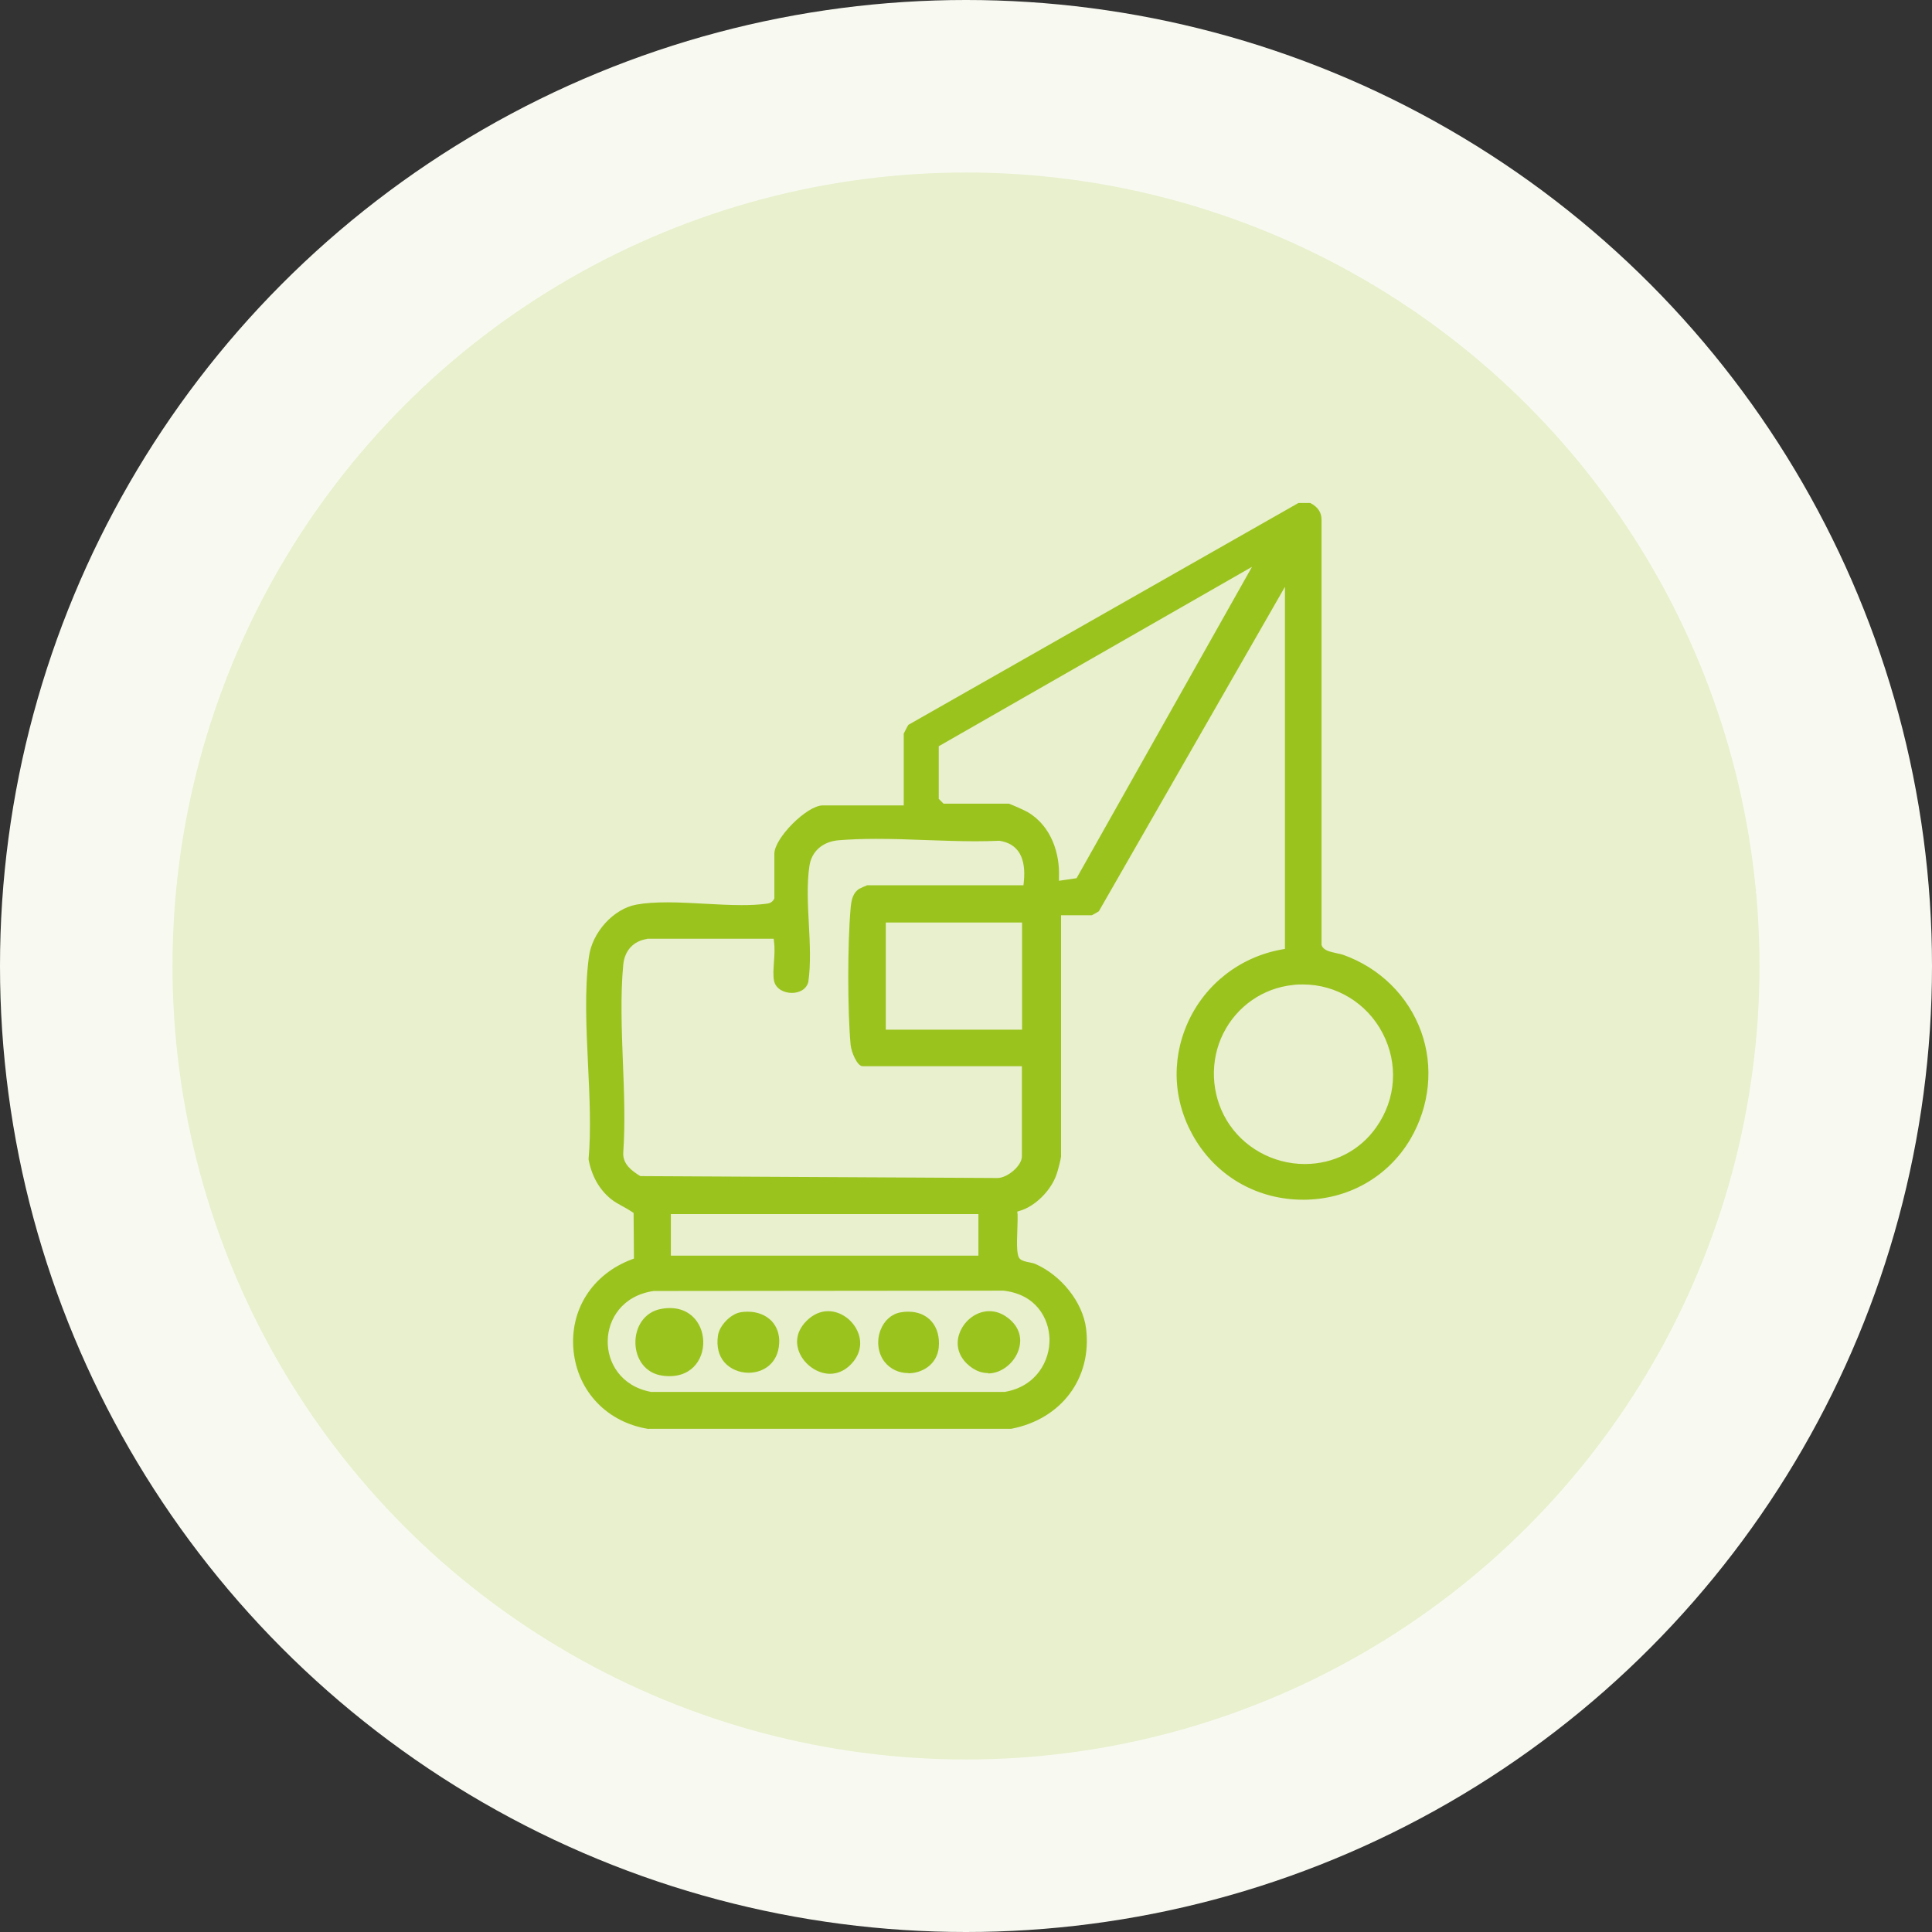
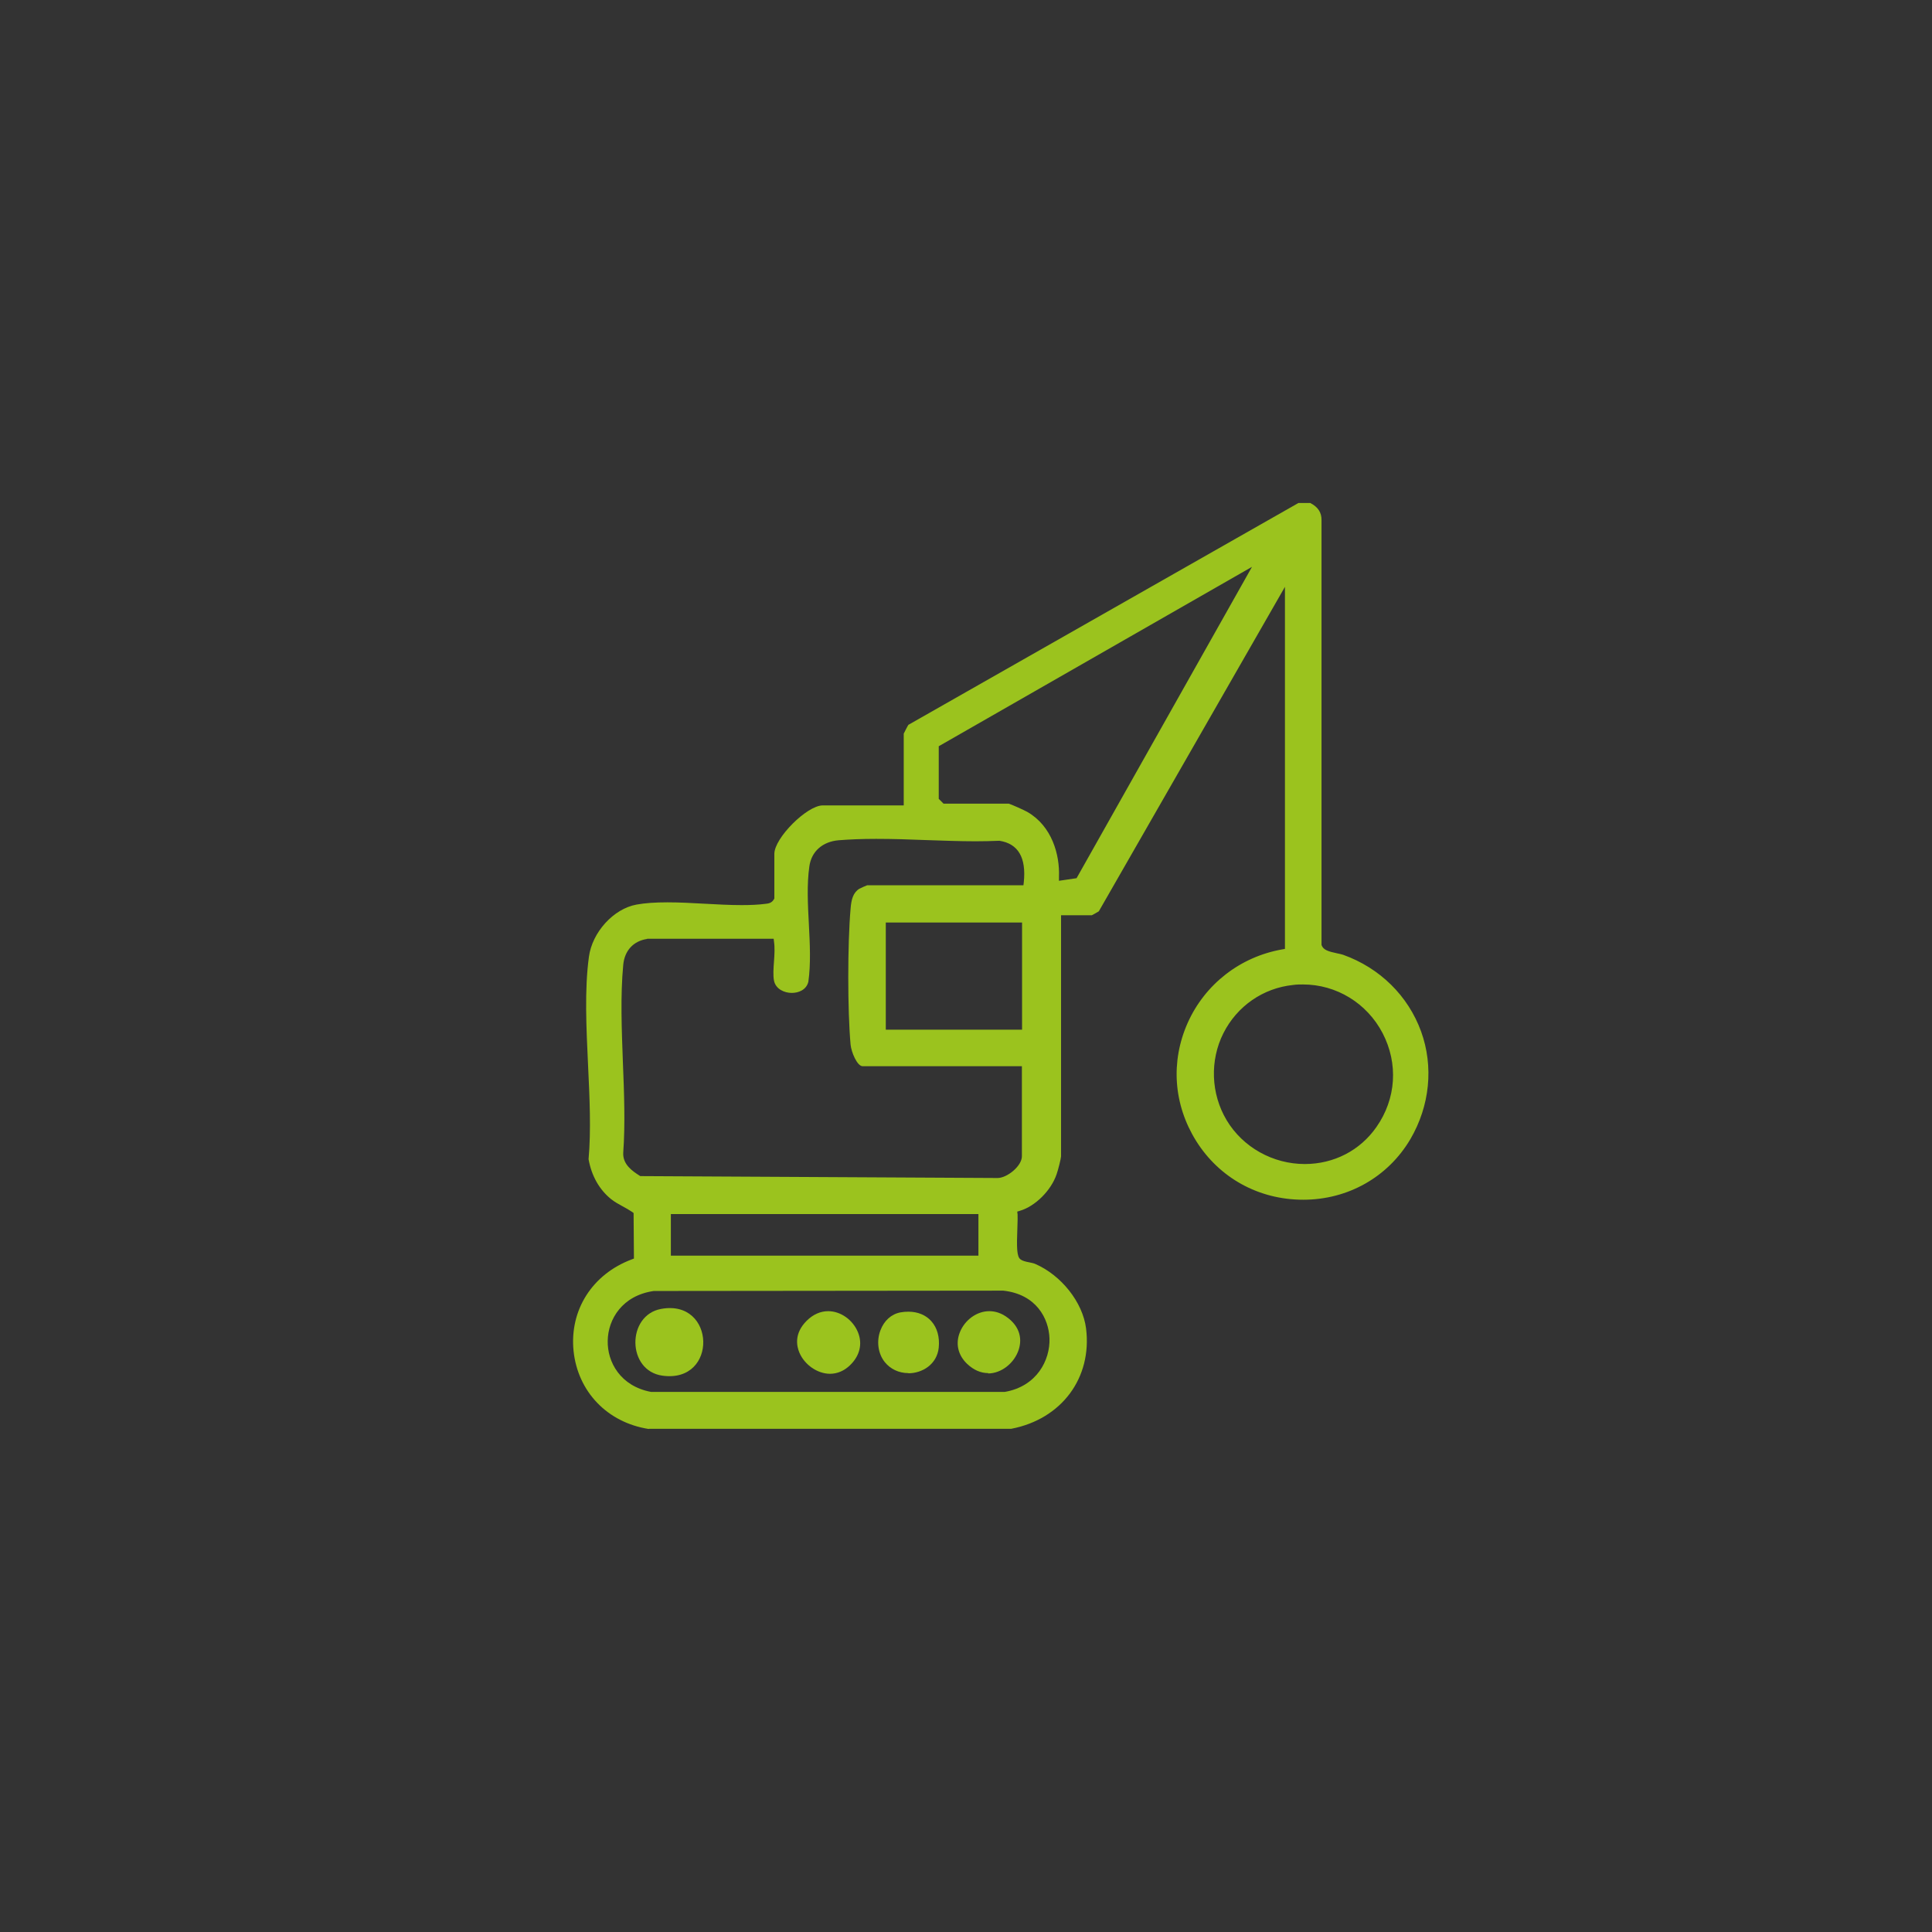
<svg xmlns="http://www.w3.org/2000/svg" id="Livello_2" data-name="Livello 2" viewBox="0 0 112 112">
  <rect x="0" y="0" width="112" height="112" fill="#333333" stroke="none" />
  <defs>
    <style>
      .cls-1 {
        fill: #f8faf1;
      }

      .cls-2 {
        fill: #9bc31e;
      }

      .cls-3 {
        fill: #e8f0ce;
      }
    </style>
  </defs>
  <g id="Livello_1-2" data-name="Livello 1">
    <g>
      <g>
-         <circle class="cls-1" cx="56" cy="56" r="56" />
-         <circle class="cls-3" cx="56" cy="56" r="46" />
-       </g>
+         </g>
      <path class="cls-2" d="M37.61,82.84c-2.39-.37-4.11-2.15-4.36-4.52-.24-2.37,1.08-4.45,3.37-5.31l.13-.05-.02-2.64-.08-.06c-.18-.12-.37-.23-.56-.33-.24-.13-.47-.26-.67-.42-.68-.55-1.13-1.35-1.3-2.31.15-1.67.06-3.59-.03-5.46-.1-2.15-.21-4.37.05-6.27.19-1.43,1.43-2.79,2.76-3.03.49-.09,1.08-.13,1.79-.13s1.42.04,2.15.08c.73.04,1.46.08,2.15.08.52,0,.96-.02,1.36-.07.19-.02.38-.04.51-.26l.03-.05v-2.59c0-.92,1.89-2.81,2.81-2.81h4.69v-4.16s.22-.44.27-.51l22.61-12.86h.69c.44.23.66.54.65,1.01v24.61c.1.3.41.38.92.49.13.03.25.05.33.08,2.13.76,3.77,2.38,4.52,4.44.74,2.04.51,4.32-.62,6.25-1.3,2.2-3.62,3.51-6.21,3.51s-4.87-1.27-6.21-3.41c-1.31-2.1-1.49-4.59-.49-6.84,1-2.24,3.04-3.83,5.47-4.26l.17-.03v-20.99l-10.79,18.81s-.35.21-.41.23h-1.78s0,13.98,0,13.98c0,.11-.18.83-.26,1.04-.32.94-1.24,1.85-2.12,2.11l-.16.05.02.16c.01.14,0,.41-.01.73-.05,1.24-.03,1.71.17,1.87.11.09.3.14.52.18.13.03.25.05.34.09,1.52.66,2.76,2.23,2.95,3.74.36,2.87-1.42,5.26-4.34,5.82h-21ZM37.9,74.84c-1.82.26-2.65,1.63-2.67,2.88-.03,1.24.74,2.64,2.51,2.97h20.51c1.85-.32,2.63-1.83,2.59-3.1-.04-1.15-.76-2.56-2.68-2.77h-.01s-20.25.02-20.25.02ZM38.89,72.79h17.83v-2.41h-17.83v2.41ZM37.52,54.43c-.8.12-1.31.67-1.39,1.5-.17,1.8-.09,3.76-.02,5.66.07,1.75.14,3.56.02,5.23-.04.69.55,1.08.94,1.33l.05.03,20.71.11c.55,0,1.41-.69,1.41-1.26v-5.22h-9.23c-.32,0-.66-.82-.7-1.25-.18-1.95-.18-5.86,0-7.89.04-.53.15-.93.51-1.15.05-.03.39-.18.45-.2h9.06s.02-.17.02-.17c.15-1.43-.32-2.24-1.41-2.41-.49.02-.94.03-1.4.03-.94,0-1.9-.04-2.86-.07-.97-.04-1.94-.07-2.89-.07-.82,0-1.53.03-2.17.08-.94.08-1.58.65-1.7,1.51-.15,1.03-.09,2.21-.03,3.34.06,1.14.12,2.32-.03,3.36-.12.47-.57.64-.96.64-.43,0-.93-.22-1.03-.71-.06-.3-.03-.72,0-1.13.03-.39.05-.8,0-1.13l-.02-.17h-7.32s-.02,0-.02,0ZM75.54,57.07c-.19,0-.38,0-.58.03-1.74.18-3.25,1.23-4.04,2.8s-.73,3.5.19,5.04c.94,1.57,2.68,2.54,4.53,2.54h0c1.68,0,3.2-.78,4.15-2.14,1.15-1.64,1.28-3.68.36-5.45-.91-1.74-2.68-2.82-4.62-2.82ZM51.35,59.69h7.9v-6.21h-7.9v6.21ZM54.42,43.26v3.05l.28.28h3.78c.1.02.91.38,1.08.48,1.42.82,1.88,2.47,1.83,3.75v.24s1.02-.15,1.02-.15l10.17-18.05-18.16,10.4Z" />
-       <path class="cls-2" d="M43.4,79.58c-.55,0-1.06-.22-1.4-.6-.34-.39-.47-.93-.38-1.55.08-.58.72-1.24,1.28-1.35.15-.03.3-.04.45-.04.55,0,1.04.19,1.38.54.31.33.47.78.44,1.29-.06,1.18-.93,1.71-1.77,1.71Z" />
      <path class="cls-2" d="M48.12,79.64c-.73,0-1.48-.52-1.78-1.23-.16-.38-.31-1.11.42-1.84.37-.37.8-.56,1.25-.56.73,0,1.44.51,1.73,1.23.27.67.1,1.36-.46,1.9-.34.33-.74.5-1.17.5Z" />
-       <path class="cls-2" d="M38.32,75.88c3.18-.59,3.32,4.31.09,3.87-2.08-.28-2.09-3.5-.09-3.87Z" />
+       <path class="cls-2" d="M38.32,75.88c3.18-.59,3.32,4.31.09,3.87-2.08-.28-2.09-3.5-.09-3.87" />
      <path class="cls-2" d="M52.66,79.6c-.55,0-1.04-.23-1.37-.64-.39-.49-.49-1.21-.25-1.84.21-.56.63-.94,1.16-1.04.16-.03.31-.04.46-.04.54,0,1.01.19,1.33.55.34.38.49.92.43,1.53-.1.98-.96,1.49-1.76,1.49Z" />
      <path class="cls-2" d="M57.29,79.6c-.44,0-.85-.18-1.23-.54-.53-.51-.68-1.18-.41-1.84.29-.71.98-1.21,1.7-1.21.35,0,.69.11,1.01.34.67.47.93,1.15.7,1.88-.25.79-1.01,1.39-1.78,1.39Z" />
    </g>
  </g>
</svg>